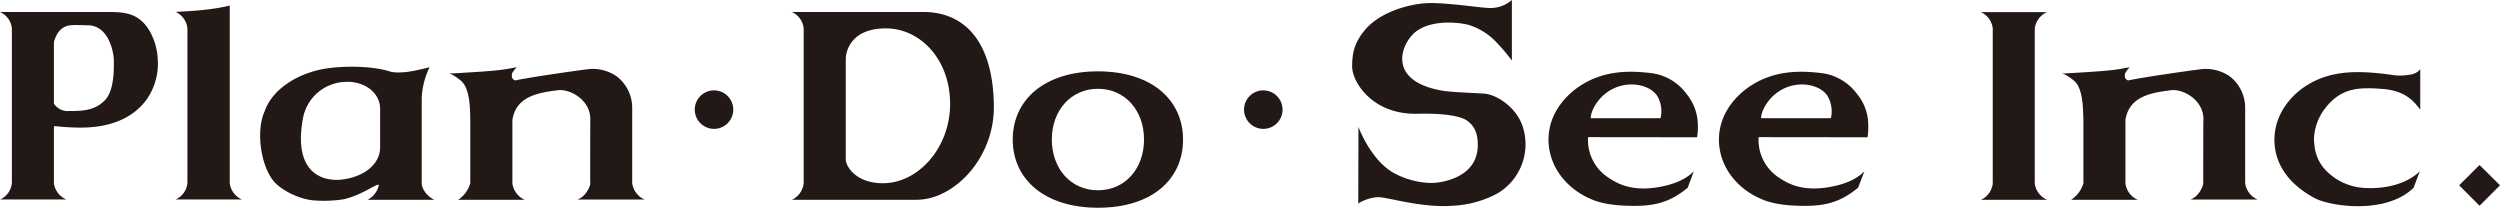
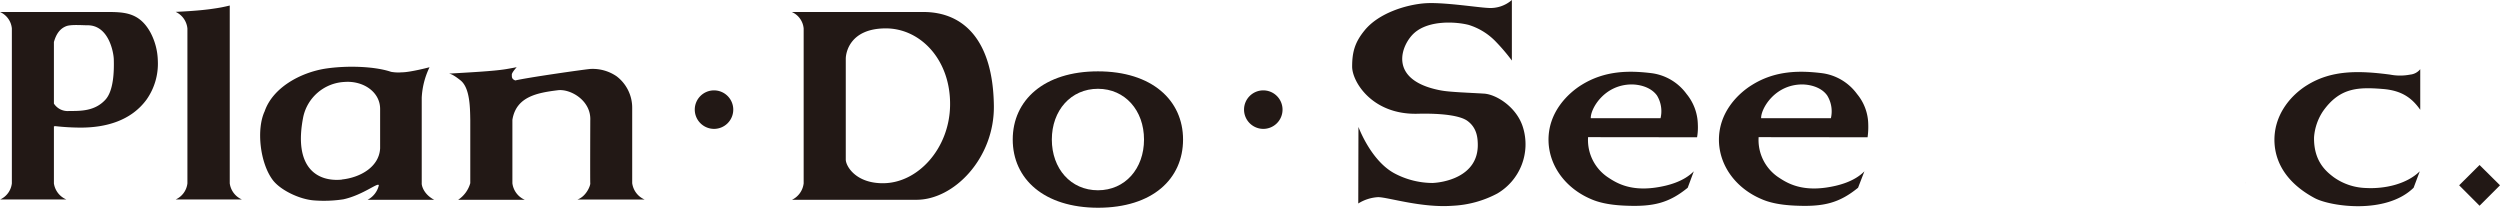
<svg xmlns="http://www.w3.org/2000/svg" id="レイヤー_1" data-name="レイヤー 1" viewBox="0 0 788.36 65.48">
  <defs>
    <style>
      .cls-1 {
        fill: #221815;
      }
    </style>
  </defs>
  <title>logo_pds</title>
  <g>
    <path class="cls-1" d="M469.28,2.5A10.26,10.26,0,0,0,476.76,0V19.09a60.46,60.46,0,0,0-5.11-6,20,20,0,0,0-8.56-5.25c-3.95-1-12.35-1.55-17,2.47-4.15,3.57-8.88,15,8.31,18.21,2.82.53,8.69.7,13.54,1,3.92.22,10.42,4.29,12.34,10.71a18,18,0,0,1-8.13,20.8A33.33,33.33,0,0,1,458,64.89c-9.78.71-20.38-2.72-23.42-2.72a13.1,13.1,0,0,0-6.26,2l.06-24.15s3.88,10.68,11.42,14.68a25.84,25.84,0,0,0,11.89,3c2.78-.08,14.63-1.6,14.32-12.39-.05-2.33-.5-5.13-3.21-7.15-2.26-1.7-8-2.48-15.81-2.29-14.3.34-20.6-10.12-20.6-14.86s.93-7.75,3.92-11.42c4.45-5.48,13.07-8.07,18.82-8.54S465.9,2.36,469.28,2.5Z" />
    <path class="cls-1" d="M225.16,40.64a6.07,6.07,0,1,0-6.07-6.09A6.09,6.09,0,0,0,225.16,40.64Z" />
    <path class="cls-1" d="M398.37,40.64a6.07,6.07,0,1,0-6.07-6.09A6.09,6.09,0,0,0,398.37,40.64Z" />
    <path class="cls-1" d="M708.05,57.78a.66.66,0,0,1,0-.27v.24S708,57.78,708.05,57.78Z" />
    <path class="cls-1" d="M182.09,62.92h21.19a6.58,6.58,0,0,1-3.92-5.17s0-22.92,0-23.7a12.45,12.45,0,0,0-4.93-10,13.36,13.36,0,0,0-8.36-2.3c-3.07.32-19.95,2.75-23.58,3.62-1-.4-1.11-.9-1.08-1.73-.18-.62,1.53-2.45,1.53-2.45s-2.09.4-3.25.59c-4.08.7-12.9,1.11-18,1.43,0,.16.52-.28,3.54,2.14s3,8.78,3.07,12.53c0,0,0,19.45,0,19.88A9.34,9.34,0,0,1,144.48,63h21a6.59,6.59,0,0,1-3.9-5.21c0,1.61,0-20,0-20,1.18-7.34,7.86-8.53,14.35-9.34,4-.48,10.51,3.27,10.21,9.5,0,.7-.07,19.26,0,19.88S184.94,61.91,182.09,62.92Z" />
-     <path class="cls-1" d="M690.74,62.92h21.18A6.55,6.55,0,0,1,708,57.75s0-22.92,0-23.7a12.53,12.53,0,0,0-4.89-10,13.57,13.57,0,0,0-8.4-2.3c-3,.32-19.94,2.75-23.57,3.62a1.45,1.45,0,0,1-1.07-1.73c-.2-.62,1.51-2.45,1.51-2.45s-2.07.4-3.23.59c-4.08.7-12.91,1.11-18,1.43,0,.16.53-.28,3.56,2.14s2.93,8.78,3.08,12.53c0,0,0,19.45,0,19.88A9.37,9.37,0,0,1,653.13,63h21a6.5,6.5,0,0,1-3.89-5.21v-20c1.2-7.34,7.87-8.53,14.38-9.34,4-.48,10.49,3.27,10.21,9.5-.05.7-.07,19.26-.05,19.88S693.58,61.91,690.74,62.92Z" />
-     <path class="cls-1" d="M624.71,63h20.82a6.57,6.57,0,0,1-3.88-5.07c0-.1,0-48.87,0-48.92a6.48,6.48,0,0,1,3.86-5.19H624.66A6.41,6.41,0,0,1,628.4,9v48.9A6.44,6.44,0,0,1,624.71,63Z" />
    <path class="cls-1" d="M55.42,62.89l20.84,0a6.47,6.47,0,0,1-3.81-5.07c0-.1,0-56.08,0-56.08a46.15,46.15,0,0,1-5.22,1c-4.55.72-11.84,1-11.84,1A6.46,6.46,0,0,1,59.1,9V57.82A6.35,6.35,0,0,1,55.42,62.89Z" />
    <path class="cls-1" d="M535.16,43.29a18.35,18.35,0,0,0,.24-4.1,15.59,15.59,0,0,0-3.54-9.54,16.25,16.25,0,0,0-11-6.57c-7.09-.88-14.8-.88-22.19,3.74-3.85,2.4-10.72,8.44-10.34,18,.35,7.92,5.7,14.69,13.34,17.94,1.94.87,5.21,1.87,10.8,2.09,8.82.39,13.78-.79,19.74-5.65l1.92-5.18c-3.16,3.22-8.08,4.58-12.29,5.16-8.26,1.12-12.52-1.74-15.05-3.44a14.15,14.15,0,0,1-6-12.49ZM514.51,26.63c2.07,0,5.89.6,8,3.47a9.54,9.54,0,0,1,1.13,7.18l-22,0C501.53,34.32,505.87,26.68,514.51,26.63Z" />
    <path class="cls-1" d="M588.93,43.29a23.33,23.33,0,0,0,.21-4.1,15.29,15.29,0,0,0-3.53-9.54,16.31,16.31,0,0,0-11-6.57c-7.07-.88-14.82-.88-22.17,3.74-3.9,2.4-10.73,8.44-10.37,18,.35,7.92,5.69,14.69,13.36,17.94,1.93.87,5.2,1.87,10.82,2.09,8.76.39,13.72-.79,19.68-5.65l2-5.18c-3.15,3.22-8.1,4.58-12.3,5.16-8.26,1.12-12.53-1.74-15.06-3.44a14.17,14.17,0,0,1-6-12.49ZM568.26,26.63c2,0,5.89.6,7.93,3.47a9.54,9.54,0,0,1,1.17,7.18l-22,0C555.27,34.32,559.62,26.68,568.26,26.63Z" />
    <path class="cls-1" d="M732.59,35c5.22-7.3,10.83-7.59,18.84-6.94,6,.49,9.16,2.85,11.78,6.56V21.82a4.64,4.64,0,0,1-3.14,1.7,16.8,16.8,0,0,1-6.42,0c-10.06-1.32-18.46-1.39-26.06,3.3-5.24,3.21-10.67,9.51-10.35,18,.34,7.92,5.44,13.78,12.68,17.65,4.84,2.61,22.49,5.28,31.2-3.27l1.94-5.18c-4.08,4-10.93,5.61-17.12,5.26a18.37,18.37,0,0,1-10-3.39c-2.59-1.93-6.35-5.2-6.22-12.58A17,17,0,0,1,732.59,35Z" />
    <path class="cls-1" d="M319.36,44c0-12.4,9.85-21.5,26.87-21.5s26.84,9.1,26.84,21.5-9.6,21.51-26.84,21.51C329.21,65.48,319.36,56.41,319.36,44Zm26.87,16c8.56,0,14.53-6.81,14.53-16s-6-16-14.53-16-14.54,6.83-14.54,16S337.65,60,346.23,60Z" />
    <path class="cls-1" d="M291.16,3.78H249.68A6.27,6.27,0,0,1,253.43,9V57.82A6.61,6.61,0,0,1,249.76,63L289,63c12,0,24.64-13.31,24.41-29.67C313.15,12.82,304,3.78,291.16,3.78Zm-12.75,54c-8.71,0-11.75-5.55-11.7-7.52V18.56c0-2.07,1.39-9.59,12.61-9.61,11,0,20.55,10,20.28,24.39C299.36,46.83,289.45,57.79,278.41,57.78Z" />
    <path class="cls-1" d="M47.46,10.28C43.89,3.76,39,3.78,33.2,3.78H0A6.31,6.31,0,0,1,3.74,9V57.82A6.37,6.37,0,0,1,.08,62.89l20.82,0A6.55,6.55,0,0,1,17,57.85c0-.1,0-18,0-18a2.31,2.31,0,0,1,.47-.07,73,73,0,0,0,8,.46c7.9,0,15.84-2.16,20.73-8.82a19.61,19.61,0,0,0,3.57-12.27A19.91,19.91,0,0,0,47.46,10.28ZM33.2,31.48C29.86,35.09,25.37,35,21.81,35A5.16,5.16,0,0,1,17,32.67V13.26c.66-2.37,1.8-4.2,3.87-5,1.45-.59,5.14-.29,6.67-.29,6.78-.07,8.26,8.57,8.34,10.64C36,22.55,35.83,28.66,33.2,31.48Z" />
    <path class="cls-1" d="M115.92,63h21c-3.45-1.81-4-4.68-3.93-5.21s0,0,0,0l0-27a24.86,24.86,0,0,1,2.46-9.59s-6.05,1.61-8.79,1.61a12.89,12.89,0,0,1-3.35-.16c-5-1.71-13.73-2.07-20.75-1-7.92,1.28-16.55,6-19.11,13.47C80.8,40.8,82,51.42,86,56.75c2.38,3.18,8.49,6.17,13.19,6.46a40.5,40.5,0,0,0,9.11-.36c6.31-1.39,11.19-5.64,11.15-4.35A6.93,6.93,0,0,1,115.92,63Zm-8.11-6.36c-7.52.75-15.43-3.49-12.16-19.88a14,14,0,0,1,13-10.92c5.91-.44,11.22,3.15,11.22,8.52l0,12.43C119.55,52.68,113.56,56,107.81,56.6Z" />
    <polygon class="cls-1" points="781.91 64.88 788.36 58.43 781.91 52.03 775.48 58.43 781.91 64.88" />
  </g>
</svg>